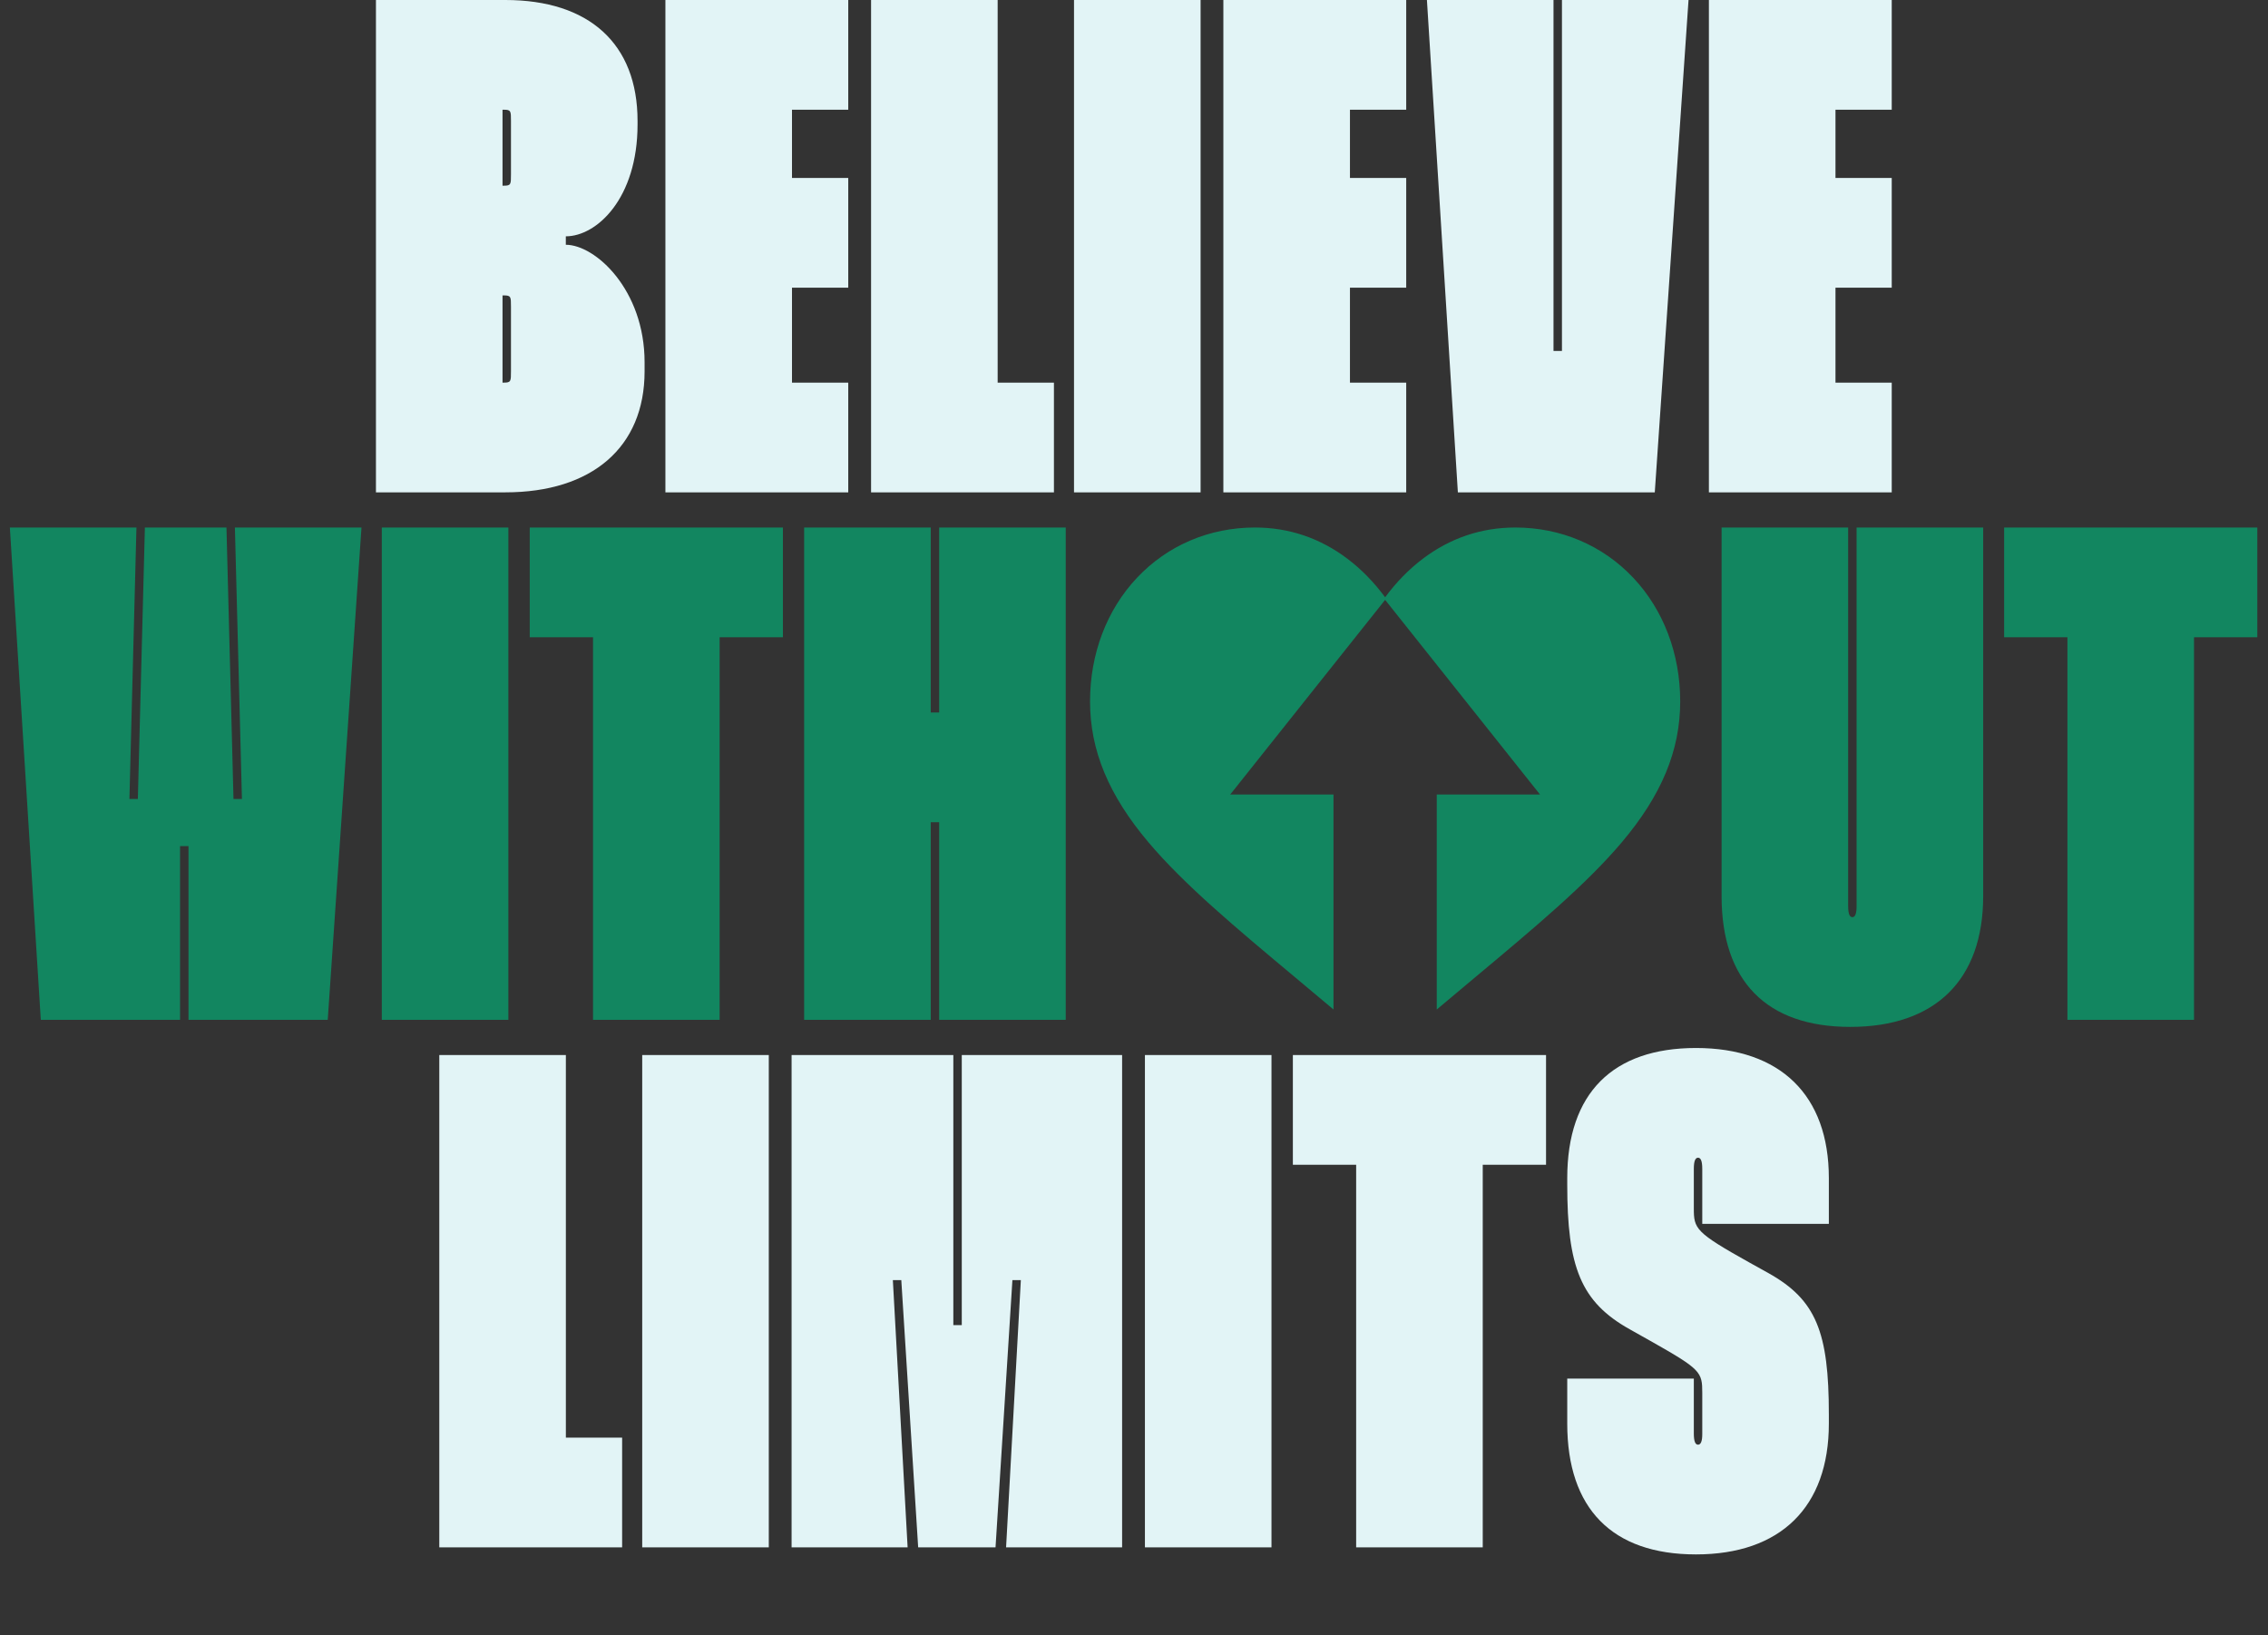
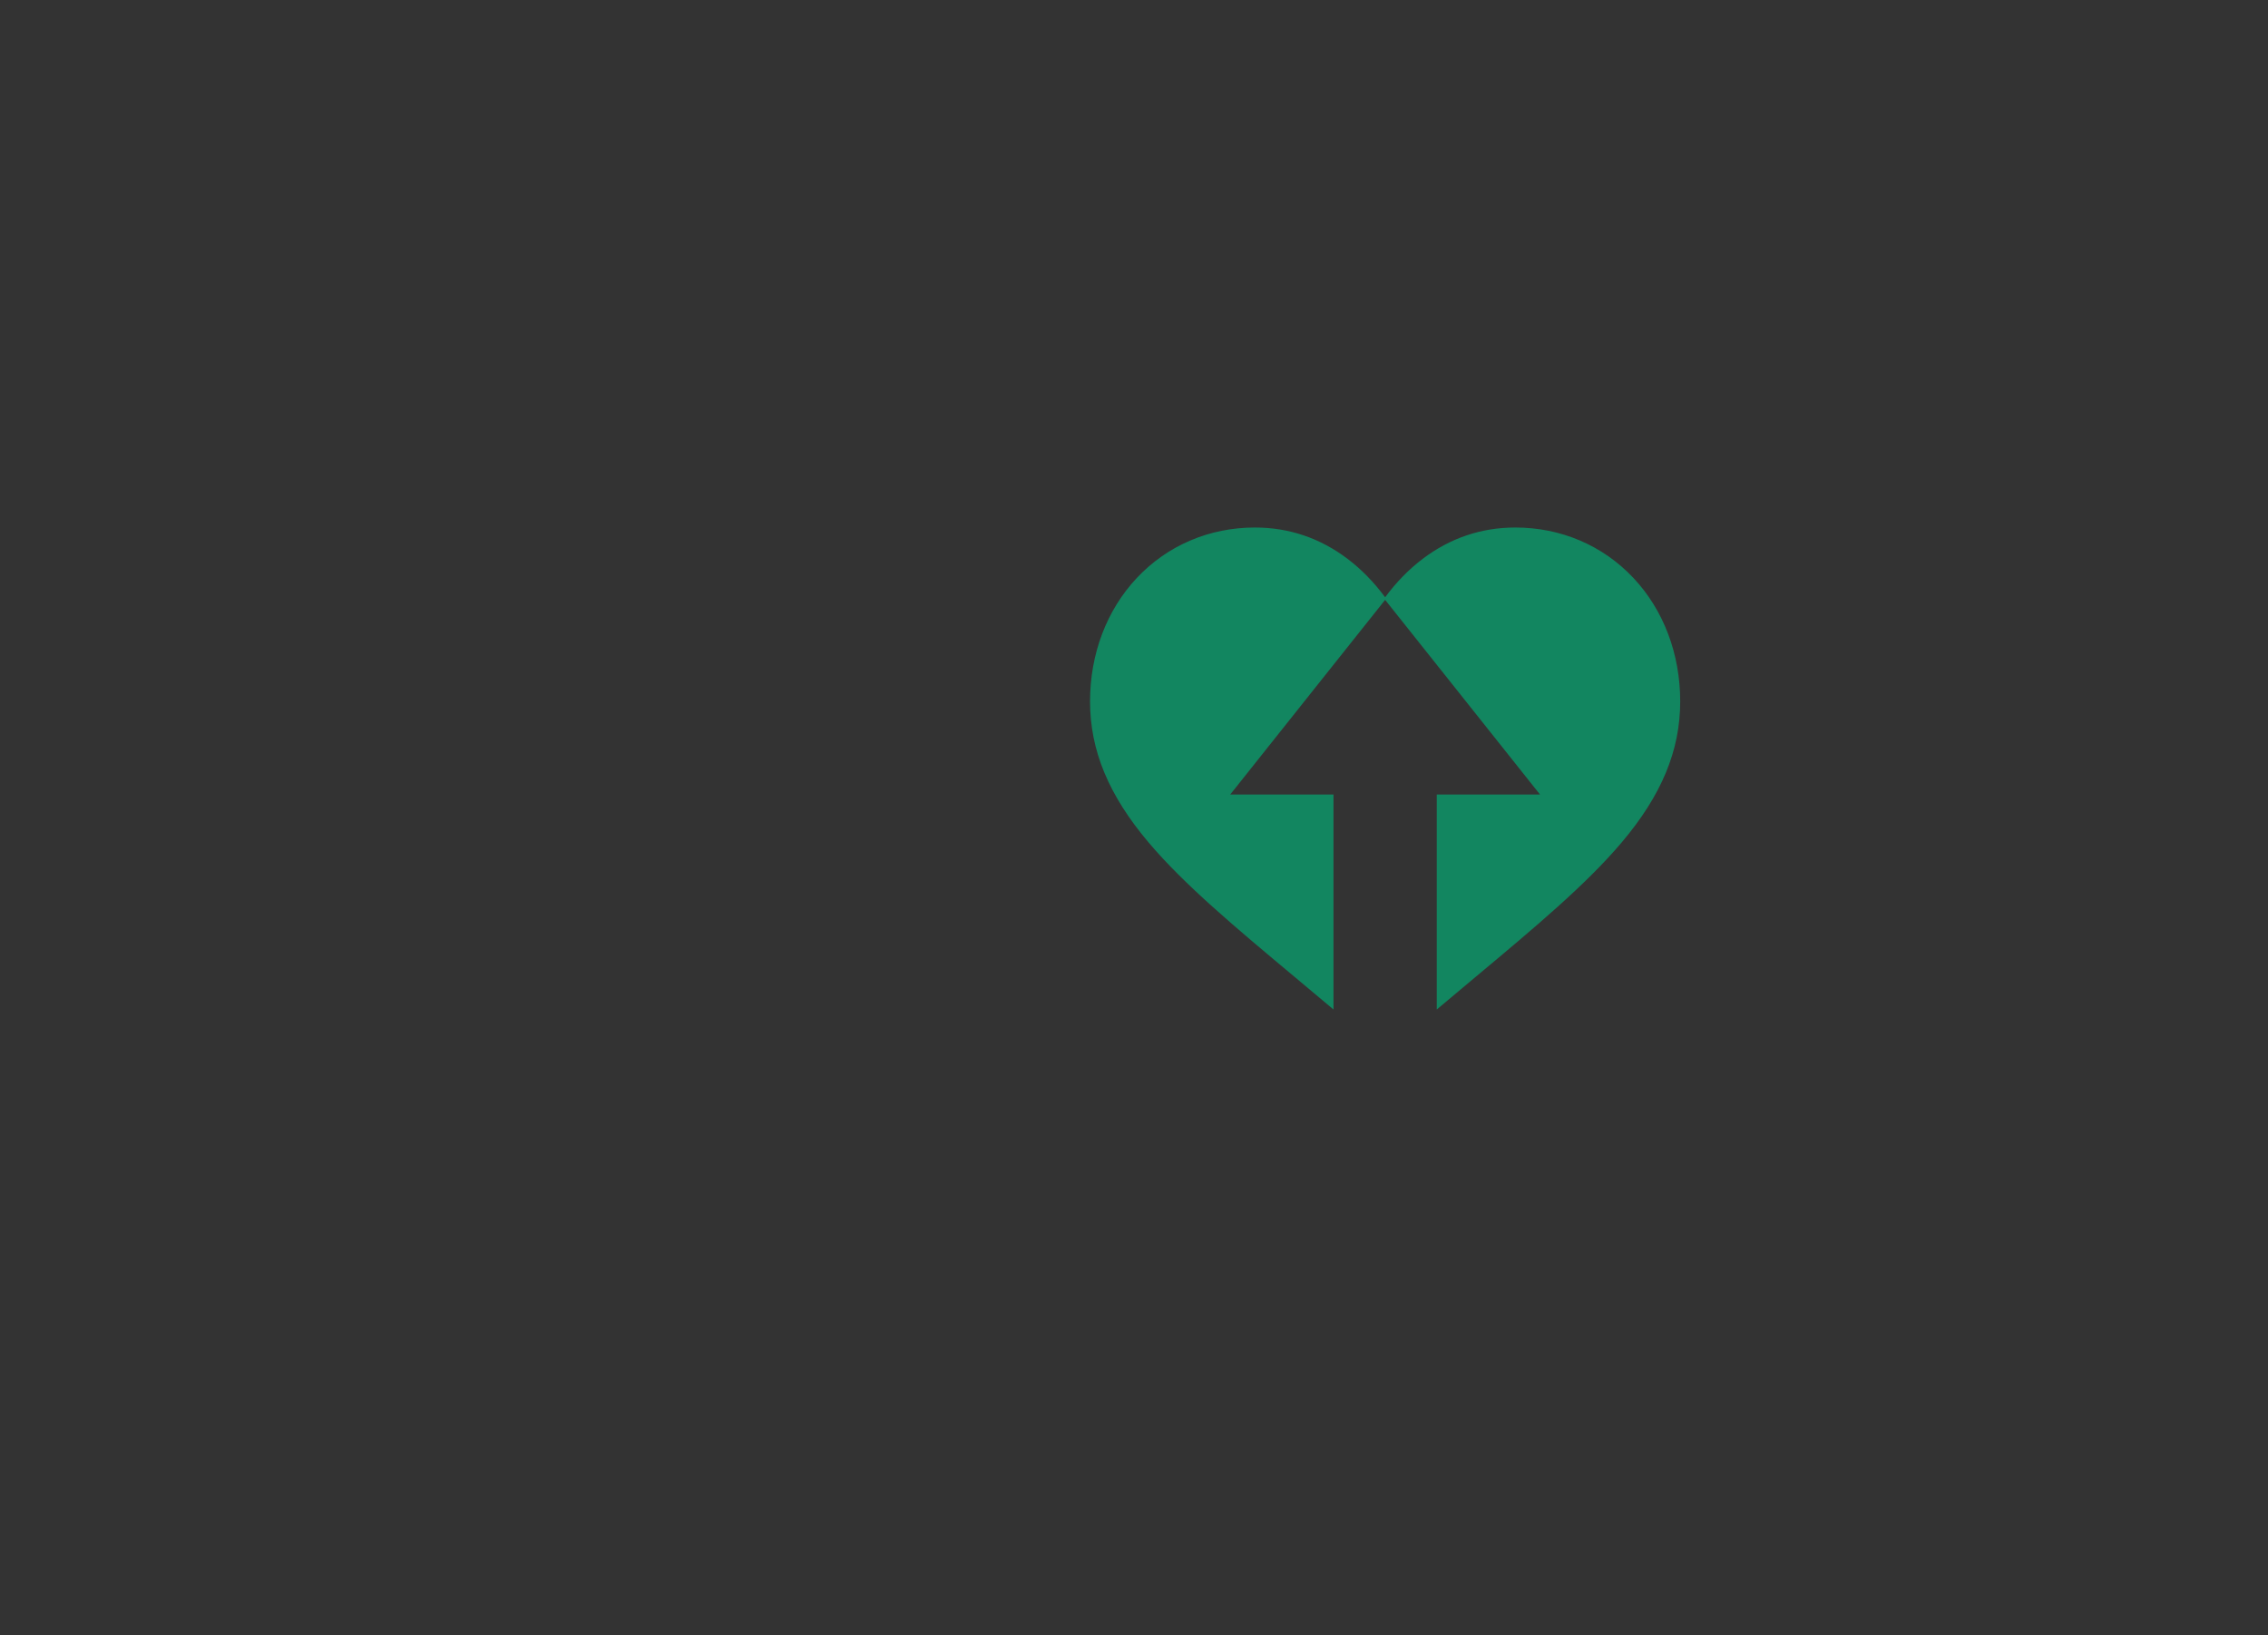
<svg xmlns="http://www.w3.org/2000/svg" width="129" height="93" viewBox="0 0 129 93" fill="none">
  <rect x="0" y="0" width="129" height="93" fill="#333333" stroke="none" />
-   <path d="M21.383 -1.90735e-06H28.743C33.503 -1.90735e-06 36.263 2.48 36.263 6.88V7.08C36.263 11.28 33.943 13.44 32.183 13.44V13.92C33.863 13.92 36.663 16.48 36.663 20.6V21.12C36.663 25.44 33.663 28 28.743 28H21.383V-1.90735e-06ZM28.583 6.24V10.56H28.663C29.063 10.56 29.063 10.48 29.063 9.92V6.88C29.063 6.32 29.063 6.24 28.663 6.24H28.583ZM28.583 16.8V21.76H28.663C29.063 21.76 29.063 21.68 29.063 21.12V17.44C29.063 16.88 29.063 16.8 28.663 16.8H28.583ZM48.247 6.24H45.047V10.12H48.247V16.36H45.047V21.76H48.247V28H37.847V-1.90735e-06H48.247V6.24ZM49.545 -1.90735e-06H56.745V21.76H59.946V28H49.545V-1.90735e-06ZM61.088 -1.90735e-06H68.288V28H61.088V-1.90735e-06ZM79.983 6.24H76.783V10.12H79.983V16.36H76.783V21.76H79.983V28H69.583V-1.90735e-06H79.983V6.24ZM81.161 -1.90735e-06H88.361V19.96H88.841V-1.90735e-06H96.041L94.121 28H82.921L81.161 -1.90735e-06ZM107.599 6.24H104.399V10.12H107.599V16.36H104.399V21.76H107.599V28H97.199V-1.90735e-06H107.599V6.24ZM24.986 60H32.186V81.76H35.386V88H24.986V60ZM36.528 60H43.728V88H36.528V60ZM45.024 60H54.224V75.36H54.704V60H63.824V88H57.224L58.064 72.8H57.584L56.624 88H52.224L51.264 72.8H50.784L51.624 88H45.024V60ZM65.121 60H72.32V88H65.121V60ZM87.936 60V66.24H84.336V88H77.136V66.24H73.536V60H87.936ZM104.022 69.6H96.822V66.48C96.822 66.04 96.742 65.84 96.582 65.84C96.422 65.84 96.342 66.04 96.342 66.48V68.72C96.342 69.88 96.422 70.08 99.502 71.8L100.582 72.4C103.302 73.92 104.022 75.76 104.022 80.44V80.96C104.022 85.72 101.262 88.4 96.462 88.4C91.702 88.4 89.142 85.8 89.142 80.96V78.4H96.342V81.52C96.342 81.96 96.422 82.16 96.582 82.16C96.742 82.16 96.822 81.96 96.822 81.56V79.2C96.822 78.04 96.742 77.88 93.982 76.32L92.702 75.6C89.902 74.04 89.142 72.04 89.142 67.36V67C89.142 62.16 91.742 59.6 96.462 59.6C101.262 59.6 104.022 62.28 104.022 67V69.6Z" fill="#E2F4F6" />
-   <path d="M0.561 30H7.761L7.361 45.44H7.841L8.241 30H12.881L13.281 45.44H13.761L13.361 30H20.561L18.641 58H10.721V48.12H10.241V58H2.321L0.561 30ZM21.716 30H28.916V58H21.716V30ZM44.531 30V36.24H40.931V58H33.731V36.24H30.131V30H44.531ZM53.418 30H60.618V58H53.418V46.76H52.938V58H45.738V30H52.938V40.52H53.418V30ZM97.921 30H105.12V51.52C105.12 51.96 105.2 52.16 105.36 52.16C105.52 52.16 105.6 51.96 105.6 51.52V30H112.8V50.96C112.8 55.72 110.08 58.4 105.24 58.4C100.48 58.4 97.921 55.8 97.921 50.96V30ZM128.392 30V36.24H124.792V58H117.592V36.24H113.992V30H128.392Z" fill="#128660" />
  <path fill-rule="evenodd" clip-rule="evenodd" d="M86.19 30C88.782 30 91.167 31.018 92.904 32.866C94.621 34.692 95.567 37.187 95.567 39.891C95.567 42.675 94.51 45.223 92.238 47.91C90.206 50.314 87.286 52.754 83.905 55.578L83.905 55.579L83.866 55.611C83.195 56.172 82.474 56.775 81.721 57.41V45.186H87.595L78.784 34.114L69.972 45.186H75.847V57.41C75.081 56.765 74.348 56.152 73.668 55.584L73.663 55.58C70.281 52.754 67.361 50.314 65.329 47.91C63.058 45.223 62 42.675 62 39.891C62 37.187 62.946 34.692 64.663 32.866C66.4 31.018 68.785 30 71.377 30C73.315 30 75.089 30.601 76.651 31.785C77.44 32.383 78.154 33.115 78.784 33.968C79.413 33.114 80.128 32.383 80.916 31.785C82.478 30.601 84.252 30 86.19 30Z" fill="#128660" />
</svg>